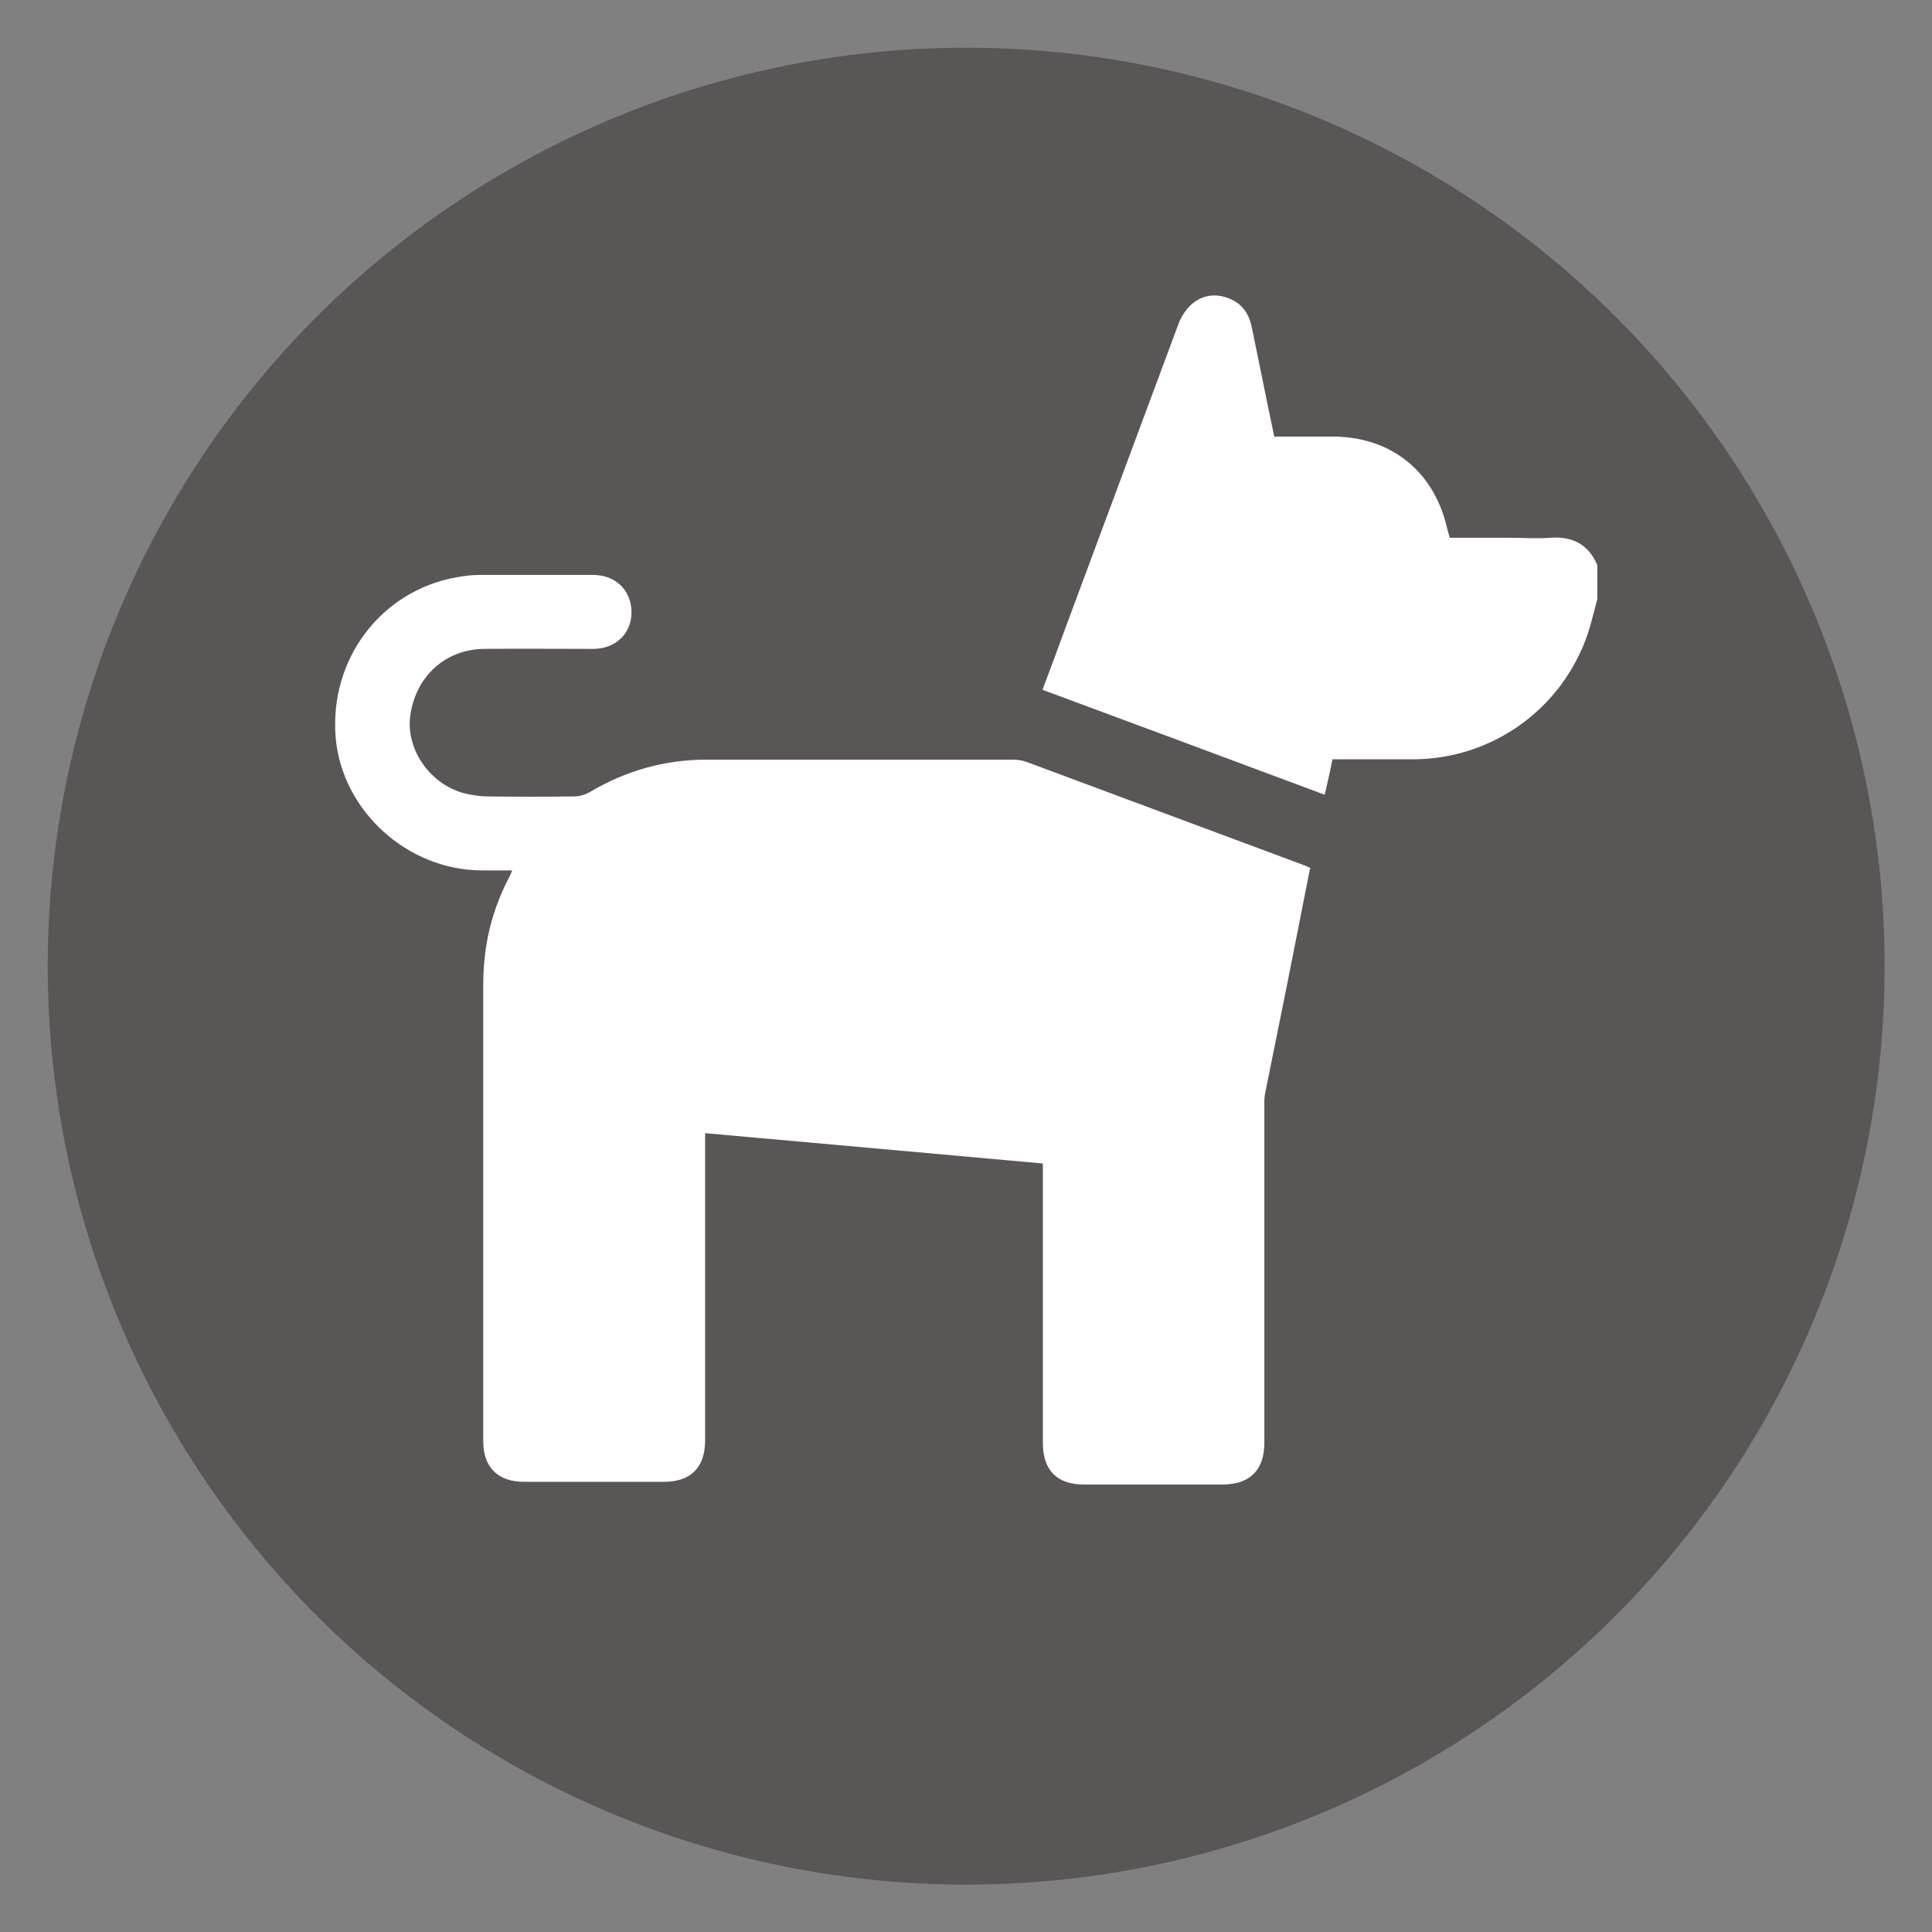
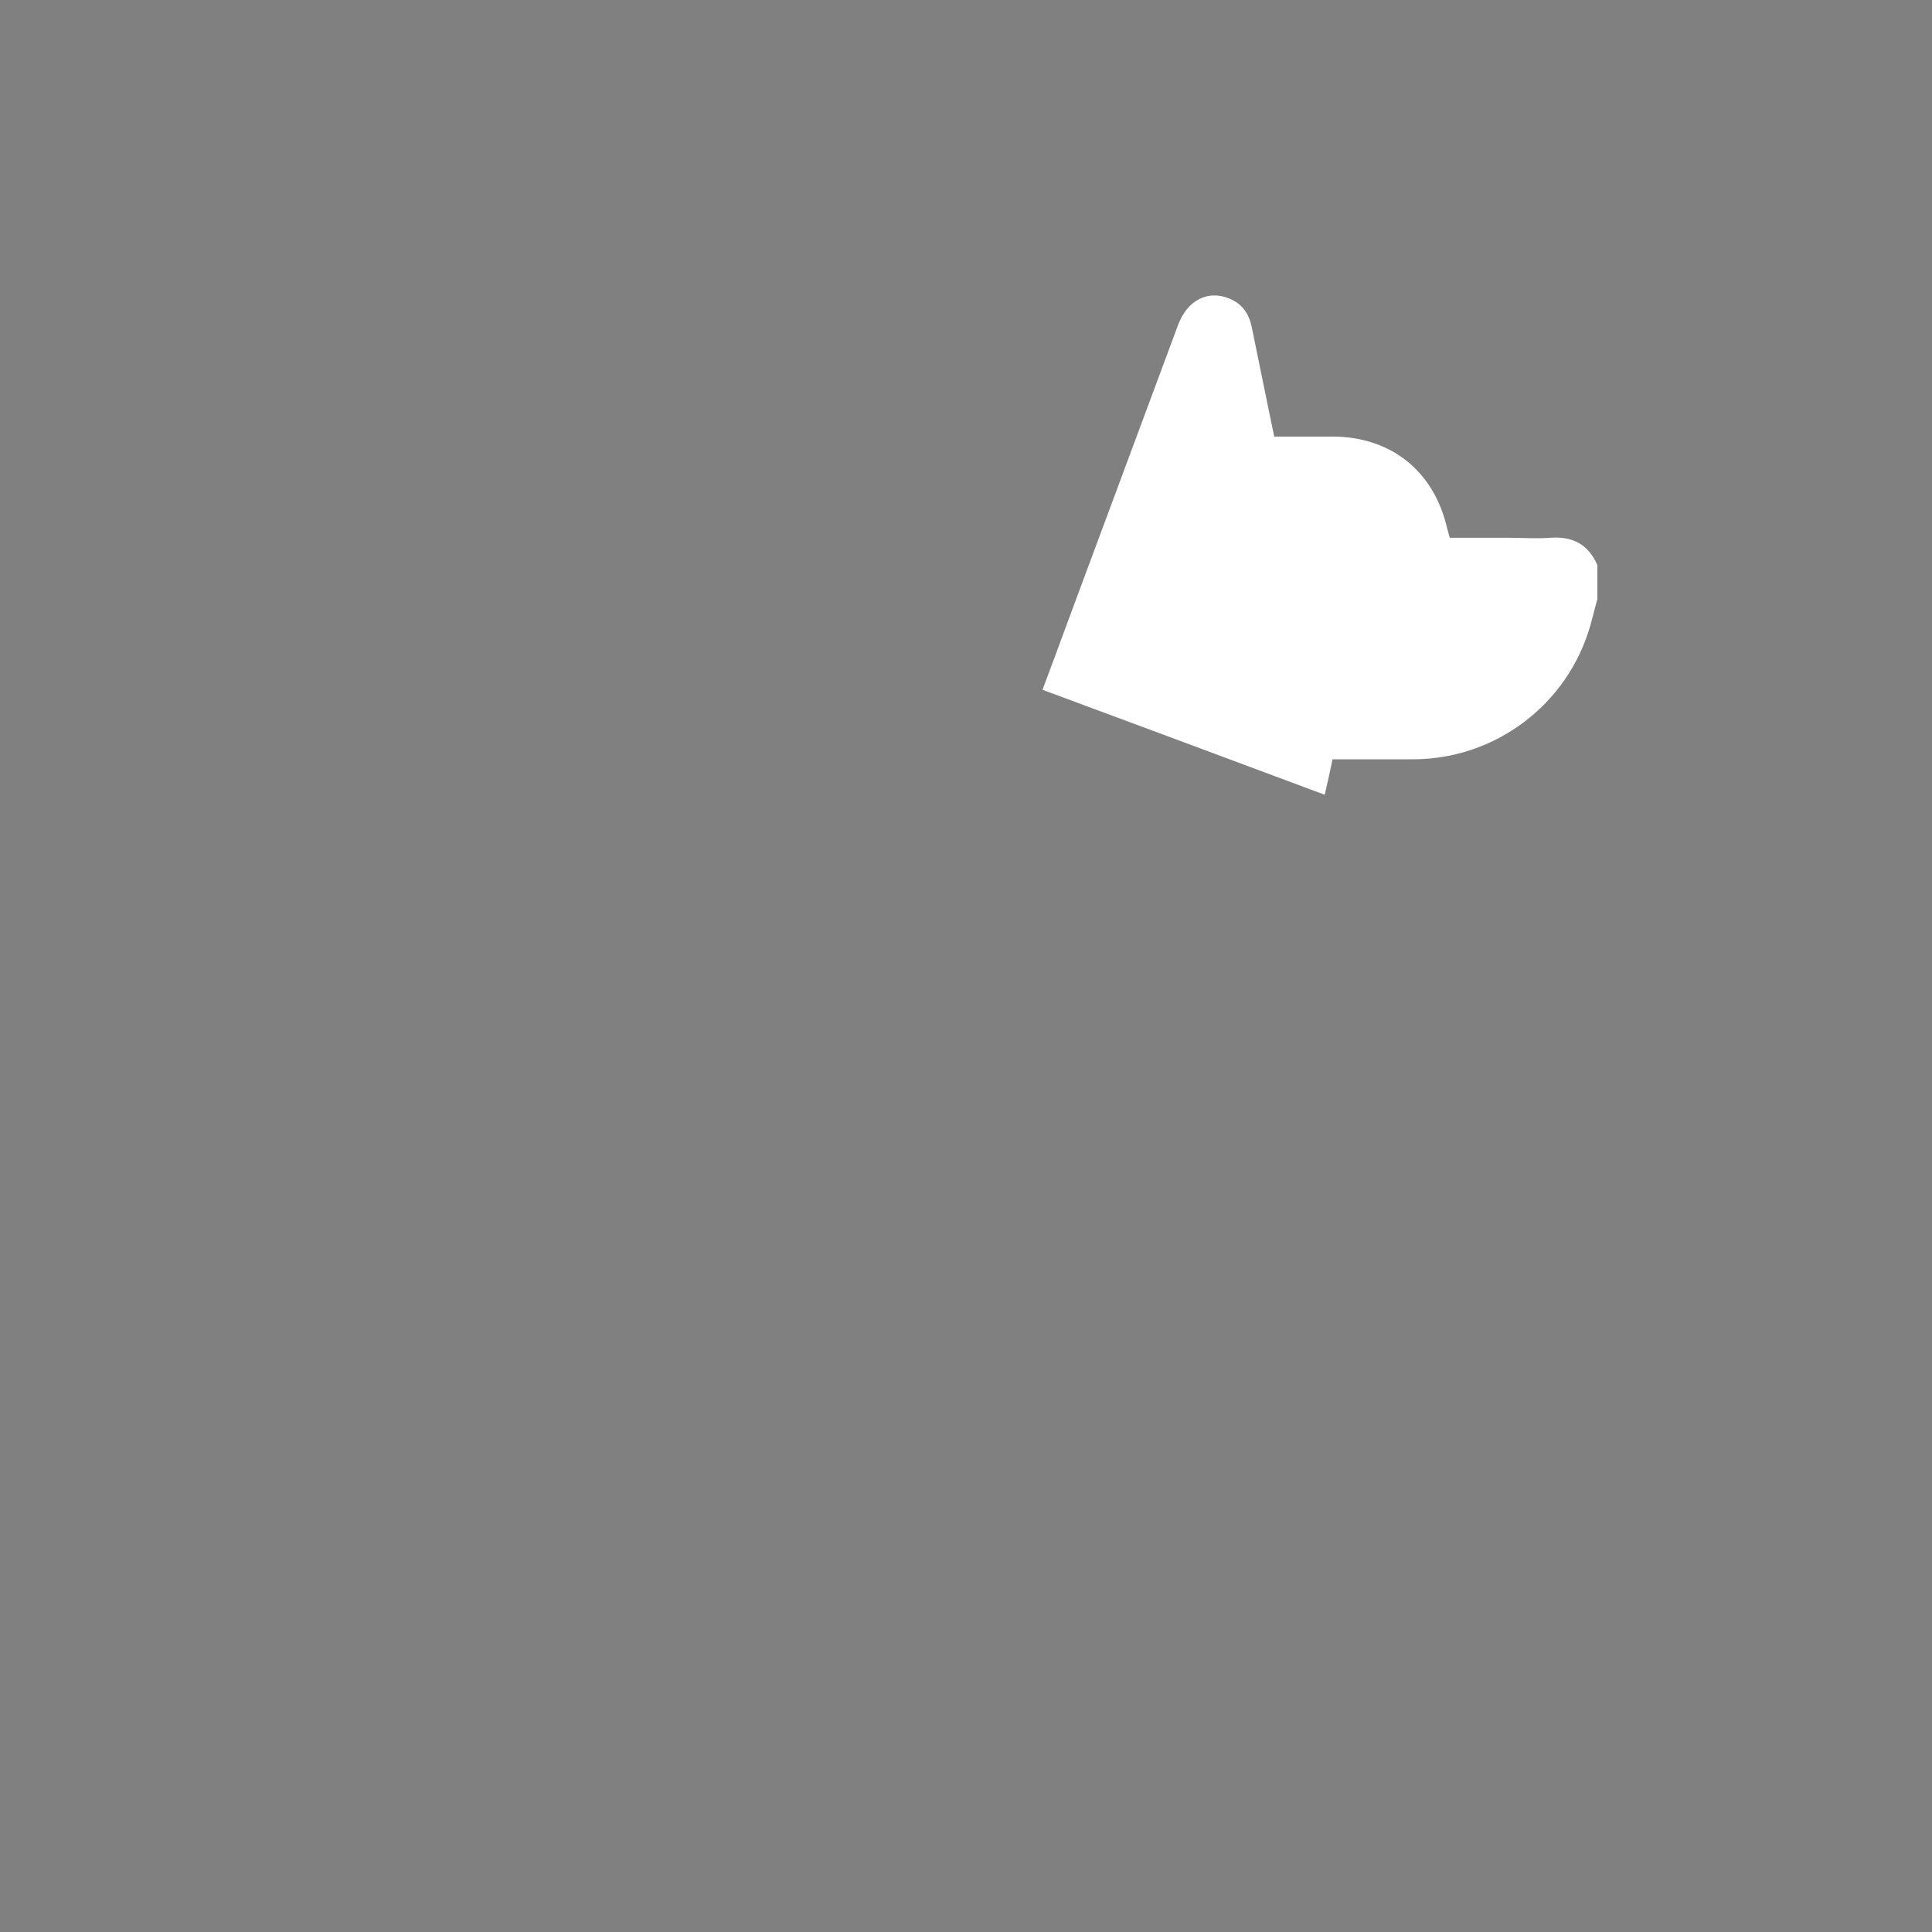
<svg xmlns="http://www.w3.org/2000/svg" id="Capa_1" data-name="Capa 1" viewBox="0 0 56.69 56.69">
  <rect x="0" y="0" width="56.69" height="56.69" fill="#808080" stroke="none" />
  <defs>
    <style>
      .cls-1 {
        fill: #fff;
      }

      .cls-2 {
        fill: #5a5655;
      }
    </style>
  </defs>
-   <circle class="cls-2" cx="28.35" cy="28.35" r="26.95" />
  <path class="cls-1" d="M46.87,17.58c-.07.26-.14.53-.21.79-.67,2.31-2.78,3.9-5.18,3.91-.78,0-1.57,0-2.38,0-.07.34-.14.66-.23,1.04-2.76-1.03-5.5-2.05-8.28-3.08.27-.72.53-1.42.79-2.13,1.06-2.86,2.13-5.72,3.19-8.58.27-.72.87-1.03,1.5-.77.38.15.58.45.66.84.22,1.06.43,2.12.66,3.21.58,0,1.14,0,1.7,0,1.73,0,3,1.02,3.38,2.72.02.07.04.14.07.25.57,0,1.14,0,1.72,0,.41,0,.82.03,1.23,0,.66-.05,1.12.2,1.38.8v1.01Z" />
-   <path class="cls-1" d="M38.44,25.48c-.24,1.23-.48,2.43-.72,3.64-.2.99-.4,1.98-.6,2.97-.03.14-.02.29-.02.43,0,3.27,0,6.53,0,9.8,0,.82-.42,1.24-1.24,1.24-1.35,0-2.7,0-4.05,0-.8,0-1.21-.42-1.21-1.23,0-2.58,0-5.16,0-7.74,0-.13,0-.26,0-.45-3.3-.3-6.57-.59-9.91-.89v.45c0,2.86,0,5.71,0,8.57,0,.78-.42,1.21-1.2,1.21-1.37,0-2.75,0-4.12,0-.76,0-1.19-.43-1.19-1.18,0-4.47,0-8.94,0-13.42,0-1.11.24-2.14.75-3.12.03-.05.05-.11.1-.22-.32,0-.6,0-.88,0-2.2,0-4.12-1.76-4.3-3.9-.19-2.29,1.32-4.3,3.54-4.7.22-.04.45-.07.68-.07,1.11,0,2.22,0,3.33,0,.67,0,1.13.46,1.13,1.1,0,.62-.47,1.07-1.12,1.07-1.07,0-2.15-.01-3.22,0-1.13.02-1.99.81-2.15,1.95-.14.96.54,1.98,1.52,2.27.25.07.52.11.78.11.83.01,1.66.01,2.5,0,.16,0,.33-.05.47-.13,1.06-.63,2.2-.95,3.43-.95,2.99,0,5.98,0,8.97,0,.14,0,.29.02.42.07,2.71,1.01,5.43,2.02,8.14,3.03.06.02.11.05.2.09Z" />
</svg>